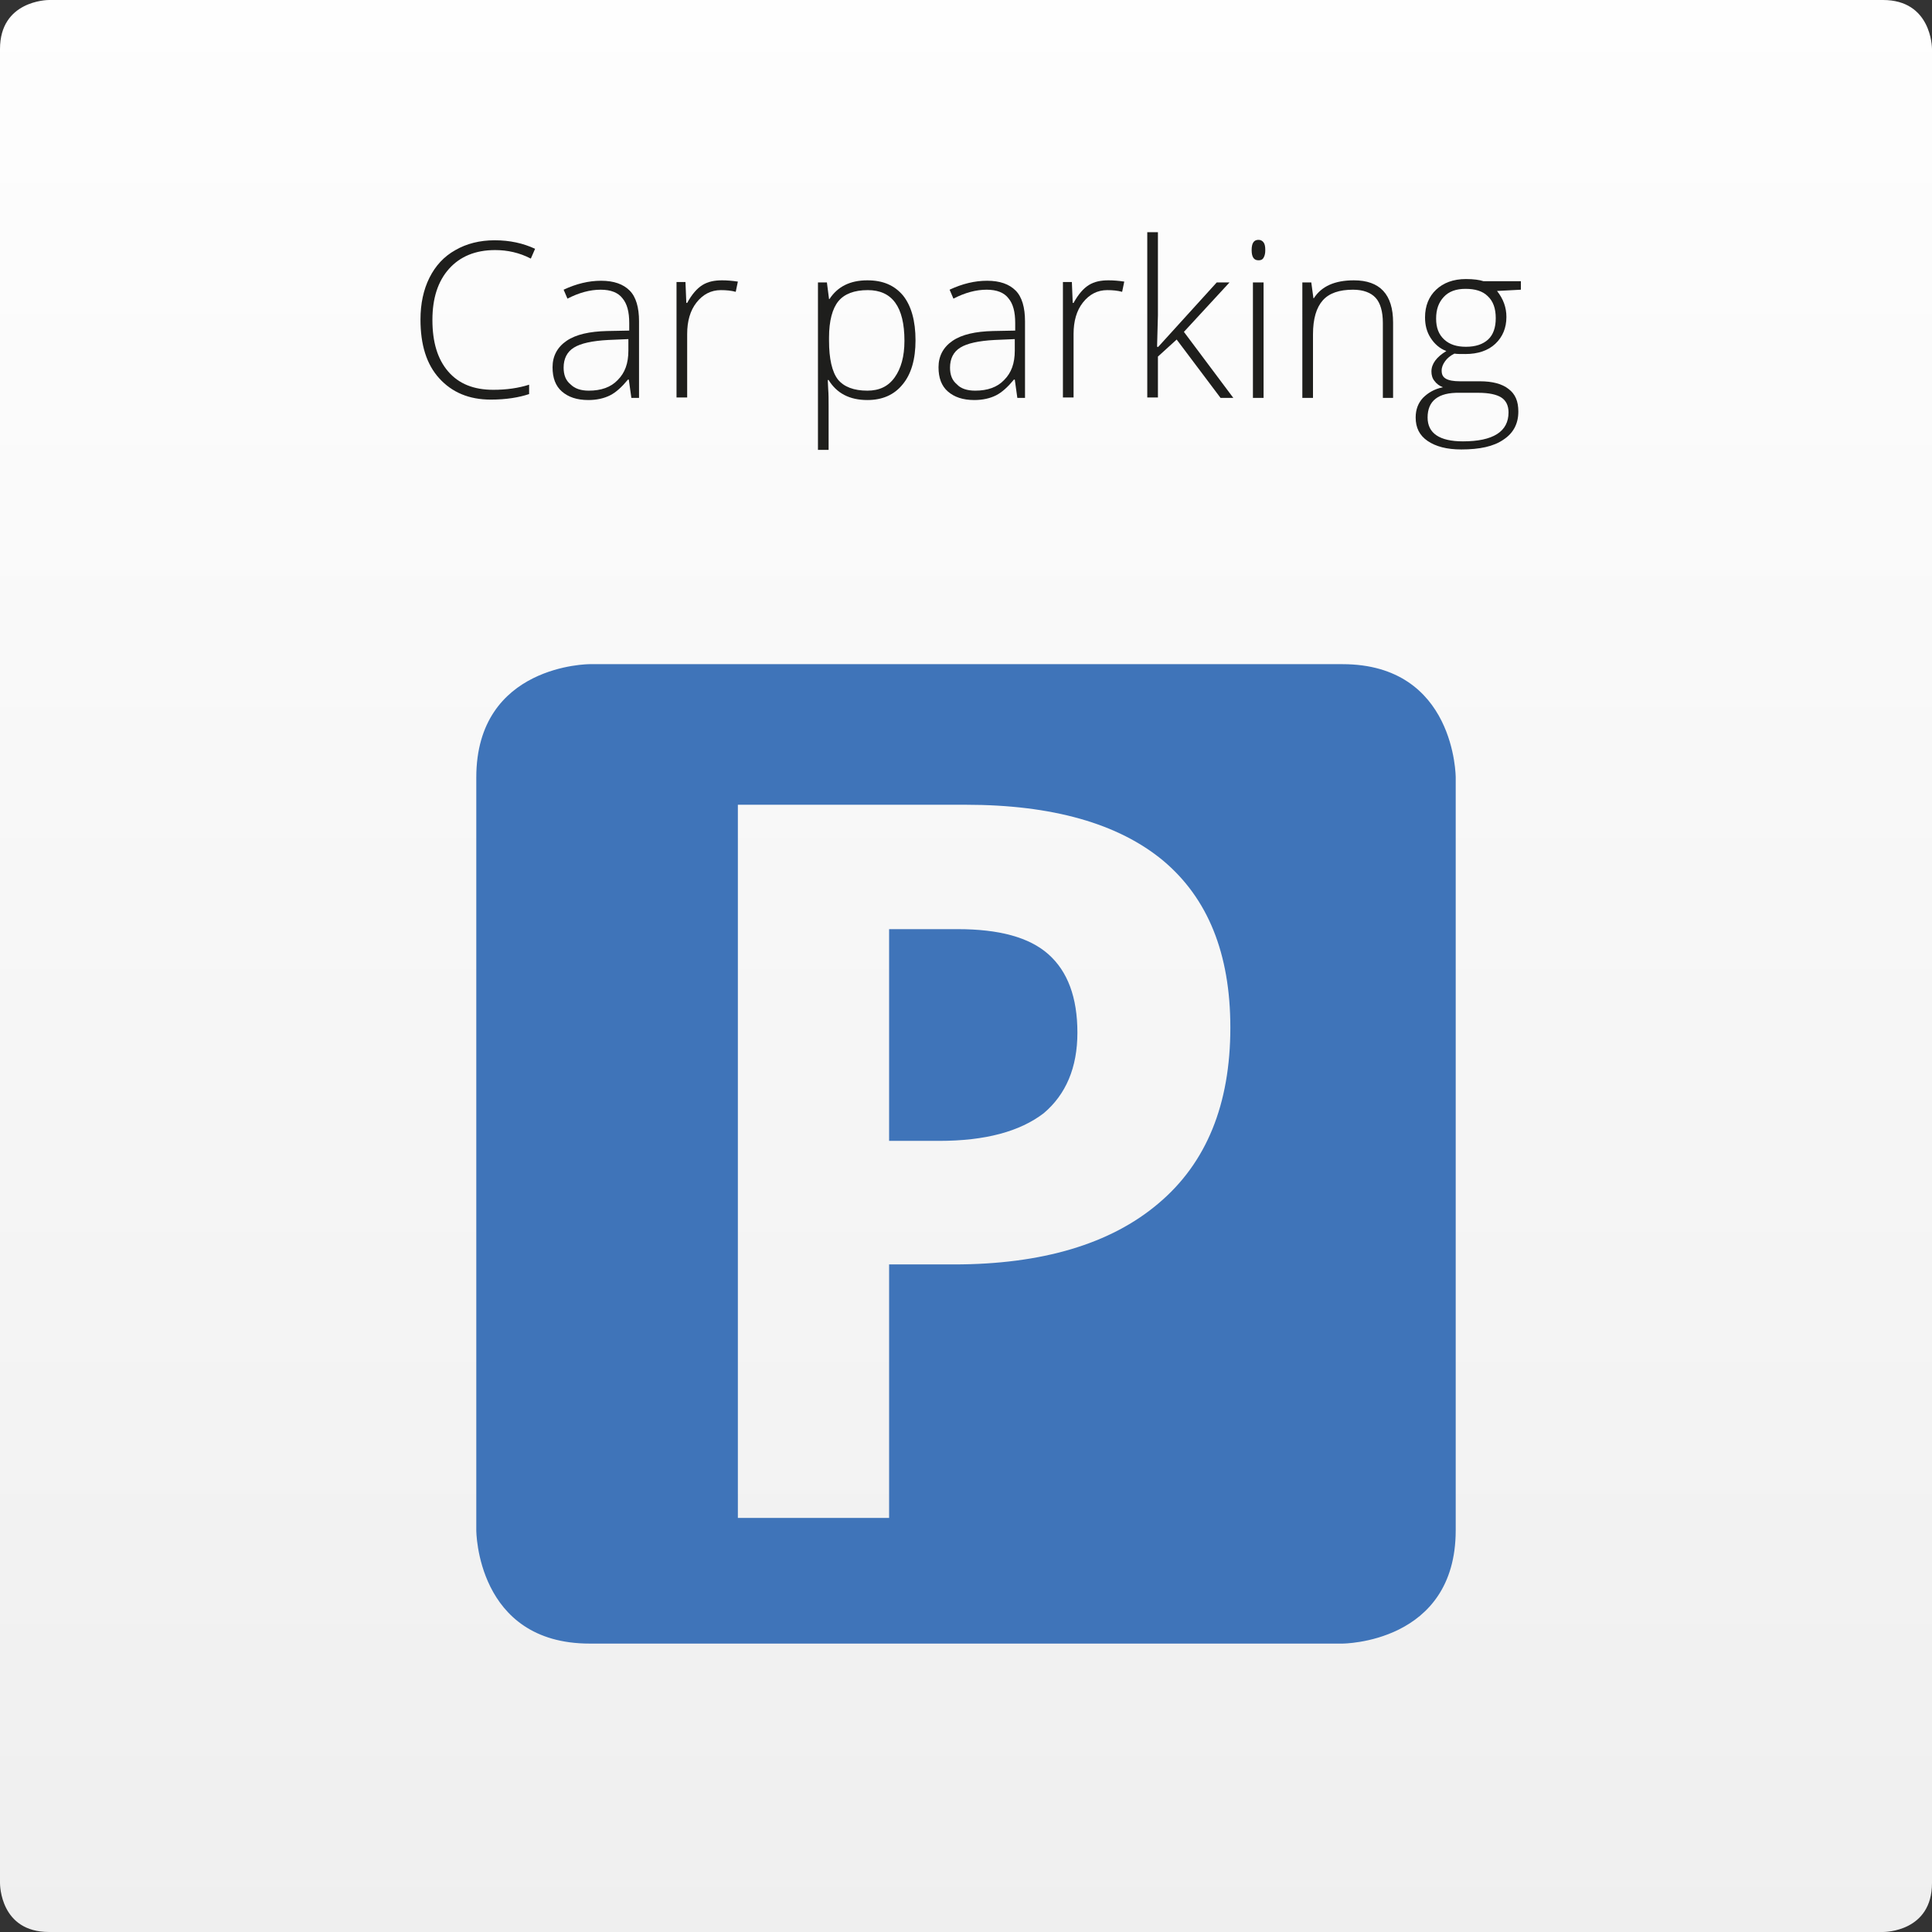
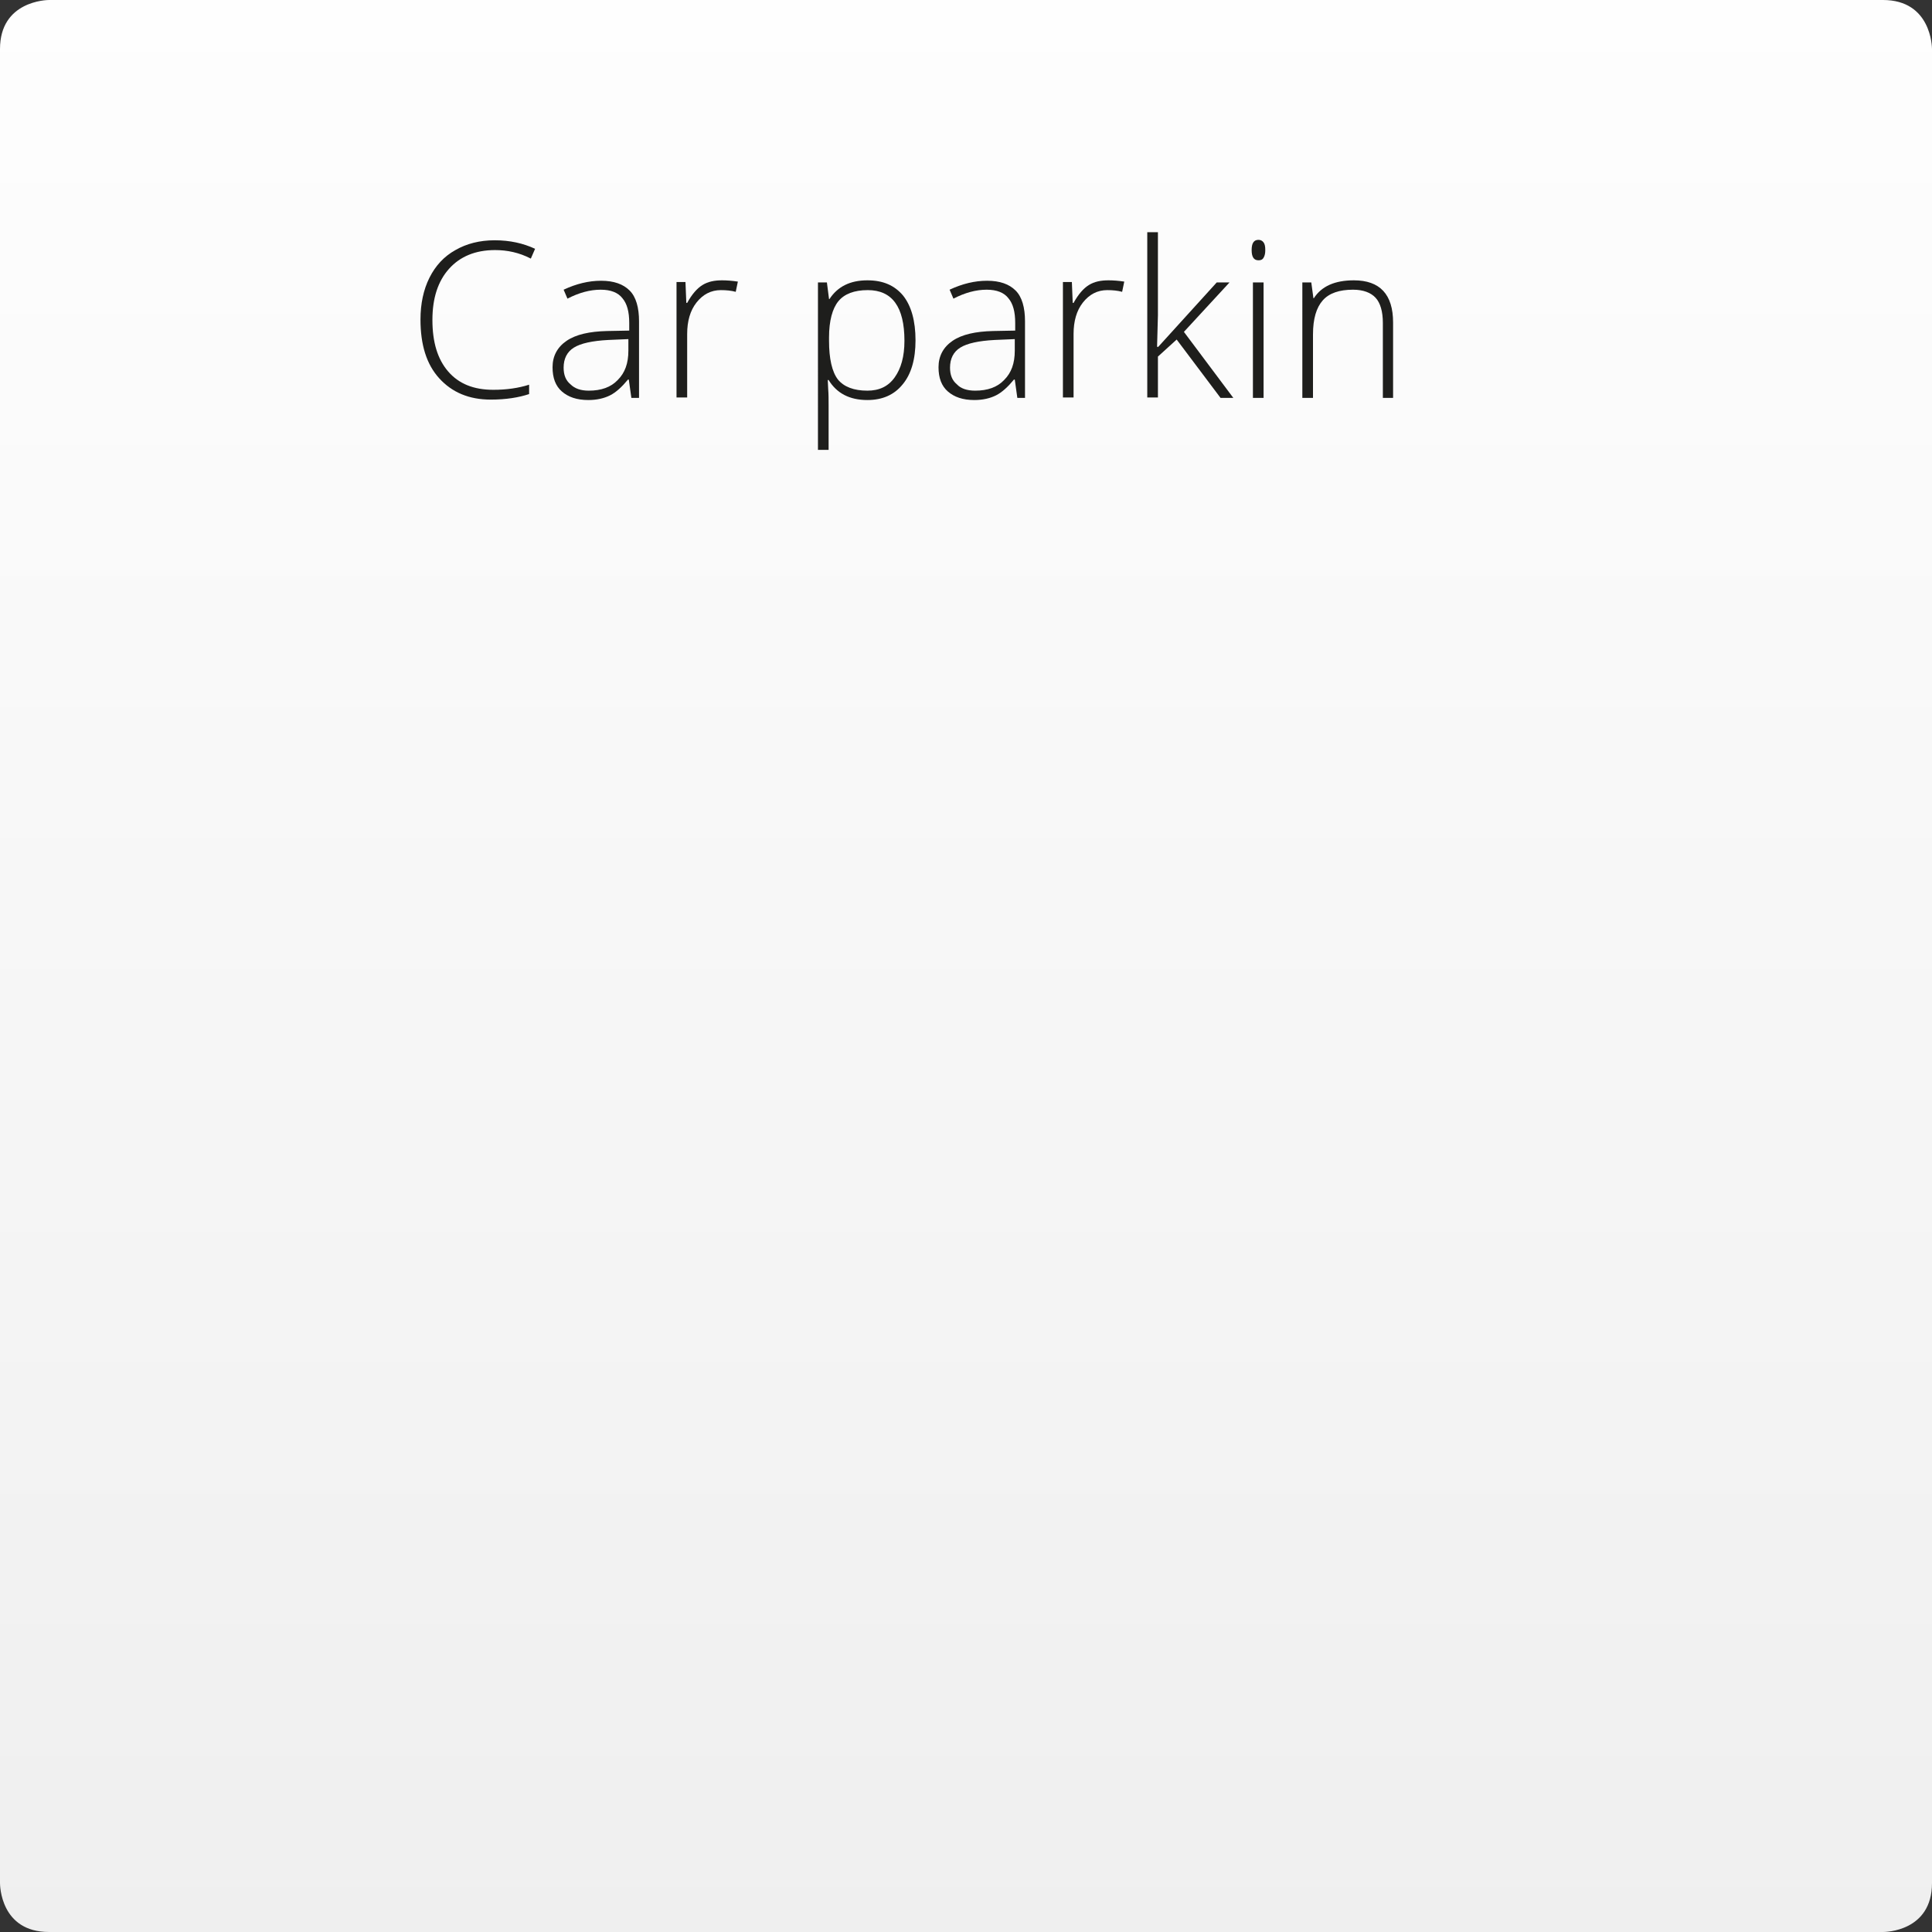
<svg xmlns="http://www.w3.org/2000/svg" version="1.1" id="Layer_1" x="0px" y="0px" viewBox="0 0 453.5 453.5" style="enable-background:new 0 0 453.5 453.5;" xml:space="preserve">
  <rect x="0" y="0" width="453.5" height="453.5" fill="#333333" stroke="none" />
  <style type="text/css">
	.st0{fill:url(#SVGID_1_);}
	.st1{fill:#1E1E1C;}
	.st2{fill:#3F74B9;}
</style>
  <linearGradient id="SVGID_1_" gradientUnits="userSpaceOnUse" x1="226.772" y1="455.945" x2="226.772" y2="-5.539" gradientTransform="matrix(1 0 0 -1 0 452.733)">
    <stop offset="0" style="stop-color:#FEFEFE" />
    <stop offset="1" style="stop-color:#EFEFEF" />
  </linearGradient>
  <path class="st0" d="M11.5,0C11,0,0,0.2,0,11.5V442c0,0.5,0.1,11.5,11.5,11.5H442c0.5,0,11.5-0.1,11.5-11.5V11.5  C453.5,11,453.3,0,442,0H11.5z" />
  <g>
    <path class="st1" d="M116.2,58.7c-4.6,0-8.2,1.5-10.8,4.4c-2.6,2.9-3.9,6.9-3.9,12c0,5.2,1.2,9.2,3.7,12.1c2.5,2.9,6,4.3,10.6,4.3   c3.1,0,5.9-0.4,8.4-1.2v2.2c-2.4,0.8-5.4,1.3-9,1.3c-5.1,0-9.1-1.7-12.1-5c-3-3.3-4.4-7.9-4.4-13.8c0-3.7,0.7-7,2.1-9.8   s3.4-5,6.1-6.5c2.6-1.5,5.7-2.3,9.2-2.3c3.6,0,6.7,0.7,9.5,2l-1,2.3C121.9,59.3,119.1,58.7,116.2,58.7z" />
    <path class="st1" d="M148.2,93.4l-0.6-4.3h-0.2c-1.4,1.7-2.8,3-4.2,3.7c-1.4,0.7-3.1,1.1-5.1,1.1c-2.7,0-4.7-0.7-6.2-2   c-1.5-1.3-2.2-3.2-2.2-5.7c0-2.6,1.1-4.7,3.3-6.2c2.2-1.5,5.4-2.2,9.5-2.3l5.2-0.1v-1.8c0-2.6-0.5-4.5-1.6-5.8c-1-1.3-2.7-2-5.1-2   c-2.5,0-5.1,0.7-7.8,2.1l-0.9-2.1c3-1.4,5.9-2.1,8.8-2.1c3,0,5.2,0.8,6.7,2.3c1.5,1.5,2.2,4,2.2,7.2v18L148.2,93.4L148.2,93.4z    M138.2,91.7c2.9,0,5.2-0.8,6.8-2.5c1.7-1.7,2.5-3.9,2.5-6.9v-2.7l-4.7,0.2c-3.8,0.2-6.5,0.8-8.1,1.8c-1.6,1-2.4,2.6-2.4,4.7   c0,1.7,0.5,3,1.6,3.9C134.9,91.2,136.3,91.7,138.2,91.7z" />
    <path class="st1" d="M169.5,65.8c1.1,0,2.4,0.1,3.7,0.3l-0.5,2.4c-1.1-0.3-2.3-0.4-3.5-0.4c-2.3,0-4.2,1-5.7,2.9s-2.2,4.4-2.2,7.4   v14.9h-2.5V66.2h2.1l0.2,4.9h0.2c1.1-2,2.3-3.4,3.6-4.2C166.2,66.1,167.7,65.8,169.5,65.8z" />
    <path class="st1" d="M203.6,93.9c-4.2,0-7.2-1.6-9.1-4.7h-0.2l0.1,2.1c0.1,1.2,0.1,2.6,0.1,4v10.3h-2.5V66.3h2.1l0.5,3.9h0.1   c1.9-2.9,4.8-4.4,8.9-4.4c3.7,0,6.4,1.2,8.4,3.6c1.9,2.4,2.9,5.9,2.9,10.5c0,4.4-1,7.9-3,10.3C209.9,92.7,207.1,93.9,203.6,93.9z    M203.6,91.7c2.8,0,4.9-1,6.4-3.1c1.5-2.1,2.3-4.9,2.3-8.6c0-8-2.9-11.9-8.6-11.9c-3.2,0-5.5,0.9-6.9,2.6c-1.4,1.7-2.2,4.6-2.2,8.5   V80c0,4.2,0.7,7.3,2.1,9.1C198.1,90.8,200.4,91.7,203.6,91.7z" />
    <path class="st1" d="M238.8,93.4l-0.6-4.3H238c-1.4,1.7-2.8,3-4.2,3.7c-1.4,0.7-3.1,1.1-5.1,1.1c-2.7,0-4.7-0.7-6.2-2   c-1.5-1.3-2.2-3.2-2.2-5.7c0-2.6,1.1-4.7,3.3-6.2c2.2-1.5,5.4-2.2,9.5-2.3l5.2-0.1v-1.8c0-2.6-0.5-4.5-1.6-5.8c-1-1.3-2.7-2-5.1-2   c-2.5,0-5.1,0.7-7.8,2.1l-0.9-2.1c3-1.4,5.9-2.1,8.8-2.1c3,0,5.2,0.8,6.7,2.3c1.5,1.5,2.2,4,2.2,7.2v18L238.8,93.4L238.8,93.4z    M228.9,91.7c2.9,0,5.2-0.8,6.8-2.5c1.7-1.7,2.5-3.9,2.5-6.9v-2.7l-4.7,0.2c-3.8,0.2-6.5,0.8-8.1,1.8s-2.4,2.6-2.4,4.7   c0,1.7,0.5,3,1.6,3.9C225.5,91.2,227,91.7,228.9,91.7z" />
    <path class="st1" d="M260.2,65.8c1.1,0,2.4,0.1,3.7,0.3l-0.5,2.4c-1.1-0.3-2.3-0.4-3.5-0.4c-2.3,0-4.2,1-5.7,2.9   c-1.5,1.9-2.2,4.4-2.2,7.4v14.9h-2.5V66.2h2.1l0.2,4.9h0.2c1.1-2,2.3-3.4,3.6-4.2C256.9,66.1,258.4,65.8,260.2,65.8z" />
    <path class="st1" d="M271.8,81.5l13.8-15.2h3l-10.7,11.6l11.6,15.5h-3l-10.3-13.7l-4.4,4v9.6h-2.5V54.5h2.5v19.5l-0.2,7.4H271.8z" />
    <path class="st1" d="M293.8,58.7c0-1.6,0.5-2.4,1.6-2.4c0.5,0,0.9,0.2,1.2,0.6s0.4,1,0.4,1.8c0,0.7-0.1,1.3-0.4,1.8   c-0.3,0.5-0.7,0.6-1.2,0.6C294.3,61.1,293.8,60.3,293.8,58.7z M296.6,93.4h-2.5V66.3h2.5V93.4z" />
    <path class="st1" d="M324.6,93.4V75.8c0-2.7-0.6-4.7-1.7-5.9c-1.1-1.2-2.9-1.9-5.3-1.9c-3.2,0-5.6,0.8-7.1,2.5   c-1.5,1.7-2.3,4.3-2.3,8v14.9h-2.5V66.3h2.1l0.5,3.7h0.1c1.8-2.8,4.9-4.2,9.4-4.2c6.1,0,9.2,3.3,9.2,9.9v17.7H324.6z" />
-     <path class="st1" d="M357,66.3V68l-5.6,0.3c1.5,1.9,2.2,3.9,2.2,6.1c0,2.6-0.9,4.7-2.6,6.3c-1.7,1.6-4.1,2.4-7,2.4   c-1.2,0-2.1,0-2.6-0.1c-1,0.5-1.7,1.1-2.2,1.8c-0.5,0.7-0.8,1.4-0.8,2.2c0,0.9,0.3,1.5,1,1.9s1.8,0.6,3.3,0.6h4.7   c2.9,0,5.2,0.6,6.7,1.8c1.6,1.2,2.3,2.9,2.3,5.3c0,2.9-1.2,5.1-3.5,6.6c-2.3,1.6-5.6,2.3-9.9,2.3c-3.4,0-6-0.7-7.9-2   c-1.9-1.3-2.8-3.1-2.8-5.5c0-1.9,0.6-3.4,1.7-4.6c1.2-1.2,2.7-2.1,4.7-2.5c-0.8-0.3-1.5-0.8-2-1.5c-0.5-0.6-0.7-1.4-0.7-2.2   c0-1.8,1.2-3.4,3.5-4.8c-1.6-0.6-2.8-1.7-3.7-3.1c-0.9-1.4-1.3-3-1.3-4.8c0-2.7,0.9-4.9,2.6-6.5c1.7-1.6,4-2.5,7-2.5   c1.8,0,3.2,0.2,4.1,0.5h8.8V66.3z M335.1,98c0,3.7,2.8,5.6,8.3,5.6c7.1,0,10.7-2.3,10.7-6.8c0-1.6-0.6-2.8-1.7-3.5   c-1.1-0.7-2.9-1.1-5.4-1.1h-4.4C337.6,92.1,335.1,94.1,335.1,98z M337.1,74.8c0,2.1,0.6,3.7,1.9,4.9c1.3,1.2,3,1.7,5.1,1.7   c2.3,0,4-0.6,5.2-1.7c1.2-1.1,1.8-2.8,1.8-5c0-2.3-0.6-4-1.9-5.2c-1.2-1.2-3-1.7-5.2-1.7c-2.2,0-3.9,0.6-5.1,1.9   C337.7,71,337.1,72.6,337.1,74.8z" />
  </g>
-   <path class="st2" d="M252.9,242.4c0-8.3-2.3-14.4-6.8-18.4c-4.5-4-11.6-5.9-21.3-5.9h-16.1v49.7h11.7c10.9,0,19-2.2,24.6-6.5  C250.2,256.9,252.9,250.6,252.9,242.4 M288.8,241.2c0,18-5.6,31.8-16.9,41.3c-11.2,9.5-27.3,14.3-48,14.3h-15.2v59.5h-35.5V188.9  h53.5c20.3,0,35.8,4.4,46.3,13.1C283.5,210.8,288.8,223.8,288.8,241.2 M341.7,359.2V182.5c0,0,0-26.6-26.6-26.6H138.4  c0,0-26.6,0-26.6,26.6v176.7c0,0,0,26.6,26.6,26.6h176.7C315.1,385.8,341.7,385.8,341.7,359.2" />
</svg>